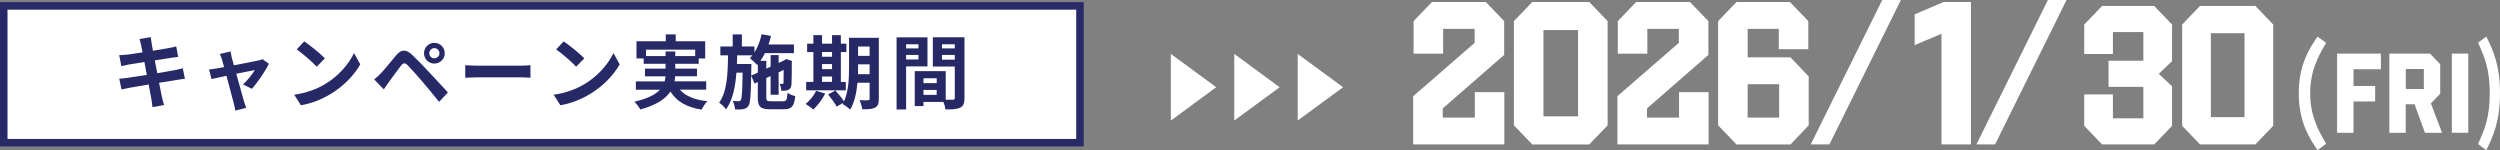
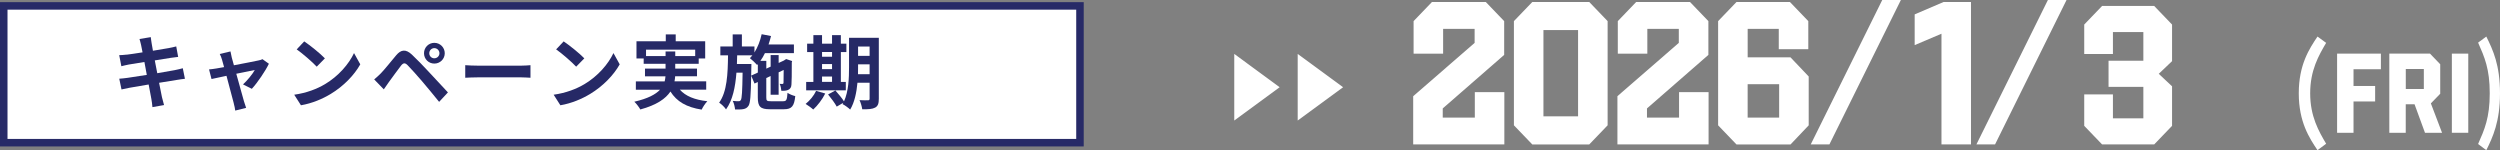
<svg xmlns="http://www.w3.org/2000/svg" id="_レイヤー_2" data-name="レイヤー 2" viewBox="0 0 999.1 60.02">
  <rect x="0" y="0" width="999.1" height="60.02" fill="#808080" stroke="none" />
  <defs>
    <style>
      .cls-1 {
        stroke: #272a67;
        stroke-miterlimit: 10;
        stroke-width: 3px;
      }

      .cls-1, .cls-2 {
        fill: #fff;
      }

      .cls-3 {
        fill: #262966;
      }
    </style>
  </defs>
  <g id="_メイン" data-name="メイン">
    <g>
      <g>
-         <polygon class="cls-2" points="467.91 21.55 467.91 48.17 486.05 34.86 467.91 21.55" />
        <polygon class="cls-2" points="493.26 21.55 493.26 48.17 511.4 34.86 493.26 21.55" />
        <polygon class="cls-2" points="518.61 21.55 518.61 48.17 536.76 34.86 518.61 21.55" />
      </g>
      <g>
        <path class="cls-2" d="M564.77,38.45l24.55-21.31v-5.61h-12.59v9.92h-11.8v-13.01l7.35-7.65h21.5l7.35,7.65v13.5l-24.55,21.39v3.66h12.82v-10.17h11.8v20.9h-36.43v-19.28Z" />
        <path class="cls-2" d="M605.02,50.08V8.44l7.35-7.65h22.75l7.35,7.65v41.64l-7.35,7.65h-22.75l-7.35-7.65ZM630.66,46.5V12.01h-13.84v34.48h13.84Z" />
        <path class="cls-2" d="M646.37,38.45l24.55-21.31v-5.61h-12.58v9.92h-11.8v-13.01l7.35-7.65h21.5l7.35,7.65v13.5l-24.54,21.39v3.66h12.82v-10.17h11.8v20.9h-36.43v-19.28Z" />
        <path class="cls-2" d="M686.63,50.08V8.44l7.35-7.65h21.34l7.35,7.65v11.22h-11.8v-8.13h-12.43v11.39h17.12l7.27,7.65v19.52l-7.27,7.65h-21.58l-7.35-7.65ZM711.02,46.99v-13.34h-12.59v13.34h12.59Z" />
        <path class="cls-2" d="M731.09,57.72h-7.45L752.22,0h7.45l-28.57,57.72Z" />
        <path class="cls-2" d="M775.89,13.48l-10.71,4.55V5.75l11.57-4.96h10.94v56.93h-11.8V13.48Z" />
        <path class="cls-2" d="M797.3,57.72h-7.45L818.42,0h7.45l-28.57,57.72Z" />
        <path class="cls-2" d="M832.94,50.29v-12.57h11.47v9.57h12.16v-12.57h-13.91v-10.44h13.91v-11.47h-12.16v8.78h-11.47v-11.78l7.14-7.43h20.82l7.14,7.43v14.63l-5.32,5.06,5.32,4.98v15.81l-7.14,7.43h-20.82l-7.14-7.43Z" />
-         <path class="cls-2" d="M872.08,50.29V9.8l7.14-7.43h22.11l7.14,7.43v40.48l-7.14,7.43h-22.11l-7.14-7.43ZM897,46.81V13.28h-13.45v33.53h13.45Z" />
-         <path class="cls-2" d="M929.62,17.13c-2.96,5.03-6.38,10.91-6.38,20.16s3.42,15.13,6.38,20.16l-3.46,2.56c-3.24-4.84-7.48-11.24-7.48-22.72s4.24-17.84,7.48-22.68l3.46,2.51Z" />
+         <path class="cls-2" d="M929.62,17.13c-2.96,5.03-6.38,10.91-6.38,20.16s3.42,15.13,6.38,20.16l-3.46,2.56c-3.24-4.84-7.48-11.24-7.48-22.72s4.24-17.84,7.48-22.68Z" />
        <path class="cls-2" d="M934,21.43h17.5v6.24h-10.94v6.69h8.64v6.19h-8.64v12.52h-6.56v-31.63Z" />
        <path class="cls-2" d="M954.89,21.43h16.24l4.08,4.25v11.79l-3.74,3.84,4.47,11.75h-6.82l-4.17-11.39h-3.52v11.39h-6.56v-31.63ZM968.66,35.57v-8h-7.21v8h7.21Z" />
        <path class="cls-2" d="M979.86,21.43h6.56v31.63h-6.56v-31.63Z" />
        <path class="cls-2" d="M993.63,60.02l-3.28-2.47c2.55-5.79,4.65-10.44,4.65-20.26s-2.1-14.47-4.65-20.26l3.28-2.42c2.69,5.41,5.47,11.39,5.47,22.68s-2.87,17.51-5.47,22.72Z" />
      </g>
      <rect class="cls-1" x="1.5" y="2.36" width="430.1" height="54.66" />
      <g>
        <path class="cls-3" d="M50.63,21.85c1.12-.13,3.58-.48,6.34-.93l-.58-2.91c-.19-.9-.42-1.66-.64-2.43l4.51-.74c.1.64.19,1.73.35,2.5l.51,2.94,6.3-1.06c1.02-.19,2.24-.45,3.01-.67l.77,4.19c-.7.06-1.98.26-2.94.38l-6.4,1.02.99,5.12c2.88-.48,5.5-.93,6.94-1.22,1.25-.26,2.43-.51,3.26-.77l.86,4.22c-.86.06-2.18.29-3.39.48l-6.94,1.12,1.15,5.76c.22.96.54,2.11.83,3.14l-4.64.83c-.13-1.18-.22-2.3-.42-3.23l-1.09-5.82-7.65,1.31c-1.38.26-2.46.48-3.2.67l-.9-4.29c.86-.03,2.3-.22,3.33-.35l7.68-1.18-.96-5.15-6.27,1.02c-1.02.22-1.86.38-2.94.67l-.86-4.42c1.02-.03,1.98-.1,2.98-.22Z" />
        <path class="cls-3" d="M93.45,41.37c-.48-1.73-1.79-6.72-2.94-11.07l-5.98,1.28-.99-3.84c1.02-.1,1.89-.19,2.94-.38l3.07-.54-.83-2.98c-.22-.83-.54-1.6-.9-2.27l4.29-1.02c.13.74.32,1.6.51,2.43l.86,3.1c4.06-.77,8.54-1.63,9.79-1.92.58-.1,1.18-.29,1.63-.51l2.56,1.82c-1.34,2.82-4.58,7.62-6.82,10.02l-3.52-1.76c1.63-1.47,3.87-4.19,4.7-5.76l-7.39,1.5,3.07,11.01c.19.54.61,1.98.86,2.62l-4.35,1.09c-.1-.86-.32-1.92-.58-2.82Z" />
        <path class="cls-3" d="M129.83,33.66c5.47-3.23,9.63-8.13,11.65-12.45l2.5,4.51c-2.43,4.32-6.69,8.74-11.84,11.84-3.23,1.95-7.36,3.74-11.87,4.51l-2.69-4.22c4.99-.7,9.15-2.34,12.25-4.19ZM118.57,19.74l3.01-3.2c2.24,1.5,6.4,4.83,8.26,6.78l-3.26,3.33c-1.66-1.79-5.66-5.28-8-6.91Z" />
        <path class="cls-3" d="M168.74,32.54c-1.86-2.21-4.7-5.31-5.86-6.5-1.02-1.02-1.7-.96-2.62.19-1.25,1.6-3.52,4.77-4.8,6.5-.74,1.02-1.5,2.14-2.08,2.98l-3.84-3.97c.96-.77,1.66-1.47,2.66-2.43,1.44-1.47,3.94-4.61,6.14-7.23,1.89-2.24,3.78-2.59,6.27-.26,2.14,2.02,4.61,4.58,6.53,6.66,2.14,2.27,5.41,5.82,7.87,8.45l-3.52,3.78c-2.14-2.66-4.86-5.95-6.75-8.16ZM169.45,21.28c0-2.3,1.82-4.16,4.13-4.16s4.16,1.86,4.16,4.16-1.86,4.13-4.16,4.13-4.13-1.82-4.13-4.13ZM175.62,21.28c0-1.12-.93-2.05-2.05-2.05s-2.02.93-2.02,2.05.9,2.02,2.02,2.02,2.05-.9,2.05-2.02Z" />
        <path class="cls-3" d="M191.08,26.24h17.18c1.5,0,2.91-.13,3.74-.19v5.02c-.77-.03-2.4-.16-3.74-.16h-17.18c-1.82,0-3.97.1-5.15.16v-5.02c1.15.1,3.49.19,5.15.19Z" />
        <path class="cls-3" d="M233.51,33.66c5.47-3.23,9.63-8.13,11.65-12.45l2.5,4.51c-2.43,4.32-6.69,8.74-11.84,11.84-3.23,1.95-7.36,3.74-11.87,4.51l-2.69-4.22c4.99-.7,9.15-2.34,12.25-4.19ZM222.25,19.74l3.01-3.2c2.24,1.5,6.4,4.83,8.26,6.78l-3.26,3.33c-1.66-1.79-5.66-5.28-8-6.91Z" />
        <path class="cls-3" d="M278.56,30.49h-8.74c-.03.67-.13,1.34-.26,2.02h12.67v3.33h-10.53c2.27,2.56,5.89,4.06,10.98,4.61-.8.8-1.79,2.34-2.27,3.36-6.08-.96-9.95-3.23-12.48-7.23-1.89,2.85-5.47,5.38-12.03,7.17-.45-.83-1.54-2.3-2.4-3.1,5.41-1.25,8.51-2.91,10.27-4.8h-9.66v-3.33h11.52c.16-.67.26-1.34.32-2.02h-8.19v-3.07h8.22v-1.92h-8.74v-2.14h-2.88v-6.88h11.71v-2.75h3.97v2.75h11.78v6.88h-2.59v2.14h-9.38v1.92h8.7v3.07ZM265.99,22.4v-1.82h3.87v1.82h7.97v-2.56h-19.65v2.56h7.81Z" />
        <path class="cls-3" d="M300.26,27.04l-.06,3.17c-.13,7.9-.35,11.01-1.06,12.06-.58.86-1.18,1.15-2.08,1.34-.8.16-1.98.16-3.3.13-.1-1.02-.42-2.46-.93-3.42.99.13,1.86.13,2.34.13.42,0,.64-.1.9-.48.42-.67.58-3.36.7-10.94h-2.46c-.45,5.79-1.5,10.98-4.16,14.69-.61-.93-1.79-2.08-2.75-2.69,3.17-4.38,3.46-11.49,3.55-18.91h-3.07v-3.55h4.93v-4.83h3.68v4.83h5.02v2.4c1.31-2.08,2.3-4.64,2.88-7.3l3.74.74c-.29,1.15-.61,2.27-.99,3.36h10.14v3.46h-11.58c-.54,1.12-1.15,2.18-1.82,3.1h2.37v3.1l1.73-.8v-4.61h3.2v3.14l2.14-.99.26-.19.61-.38,2.37.8-.13.54c0,4.54-.03,7.81-.13,8.8-.03,1.15-.51,1.86-1.38,2.21-.77.35-1.82.38-2.66.35-.06-.86-.32-2.08-.67-2.78.35.03.83.03,1.06.03.29,0,.42-.1.48-.48l.06-5.12-2.02.96v8.96h-3.2v-7.49l-1.73.8v7.74c0,1.34.22,1.54,1.82,1.54h4.93c1.31,0,1.54-.54,1.73-3.36.77.54,2.14,1.09,3.1,1.31-.42,4.03-1.41,5.25-4.51,5.25h-5.63c-3.81,0-4.83-1.02-4.83-4.74v-6.14l-1.31.61-1.34-3.17,2.66-1.22v-3.36l-.29.32c-.61-.7-2.05-2.08-2.88-2.72.35-.35.67-.7.99-1.12h-6.08l-.1,3.46h5.79s-.03,1.02-.03,1.47Z" />
        <path class="cls-3" d="M325,43.77c-.67-.64-2.21-1.73-3.04-2.24,1.66-1.31,3.3-3.3,4.19-5.22l3.65,1.06c-1.18,2.37-3.07,4.83-4.8,6.4ZM336.04,17.44h2.21v3.36h-2.21v11.94h1.98v3.36h-15.84v-3.36h2.88v-11.94h-2.5v-3.36h2.5v-3.39h3.46v3.39h4v-3.39h3.52v3.39ZM328.52,22.68h4v-1.89h-4v1.89ZM328.52,27.64h4v-2.05h-4v2.05ZM328.52,32.73h4v-2.14h-4v2.14ZM337.29,40.54c1.86-4.06,2.02-9.47,2.02-13.66v-11.78h11.9v24.38c0,1.89-.35,2.91-1.47,3.52-1.12.61-2.75.7-5.15.67-.13-.99-.61-2.69-1.09-3.65,1.34.1,2.91.06,3.39.06.45,0,.64-.16.64-.64v-6.37h-4.86c-.35,3.84-1.15,7.84-2.91,10.72-.61-.64-2.21-1.79-3.04-2.18l.29-.54-2.62,1.54c-.67-1.28-2.21-3.36-3.46-4.86l2.91-1.6c1.15,1.31,2.66,3.07,3.46,4.38ZM342.89,29.66h4.64v-3.94h-4.61v1.15l-.03,2.78ZM342.92,18.59v3.74h4.61v-3.74h-4.61Z" />
-         <path class="cls-3" d="M370.66,14.91v11.62h-8.54v17.21h-3.81V14.91h12.35ZM367.05,17.69h-4.93v1.66h4.93v-1.66ZM362.12,21.95v1.82h4.93v-1.82h-4.93ZM383.78,43c-1.31.64-3.17.74-5.92.74-.1-.8-.45-2.02-.83-3.01h-7.97v1.66h-3.49v-13.95h12.38v11.42c1.25.03,2.43.03,2.85,0,.58,0,.77-.19.77-.74v-12.54h-8.77v-11.68h12.64v24.29c0,2.05-.42,3.17-1.66,3.81ZM374.34,31.29h-5.28v1.92h5.28v-1.92ZM369.06,35.93v1.98h5.28v-1.98h-5.28ZM381.57,17.69h-5.12v1.66h5.12v-1.66ZM376.45,21.95v1.89h5.12v-1.89h-5.12Z" />
      </g>
    </g>
  </g>
</svg>